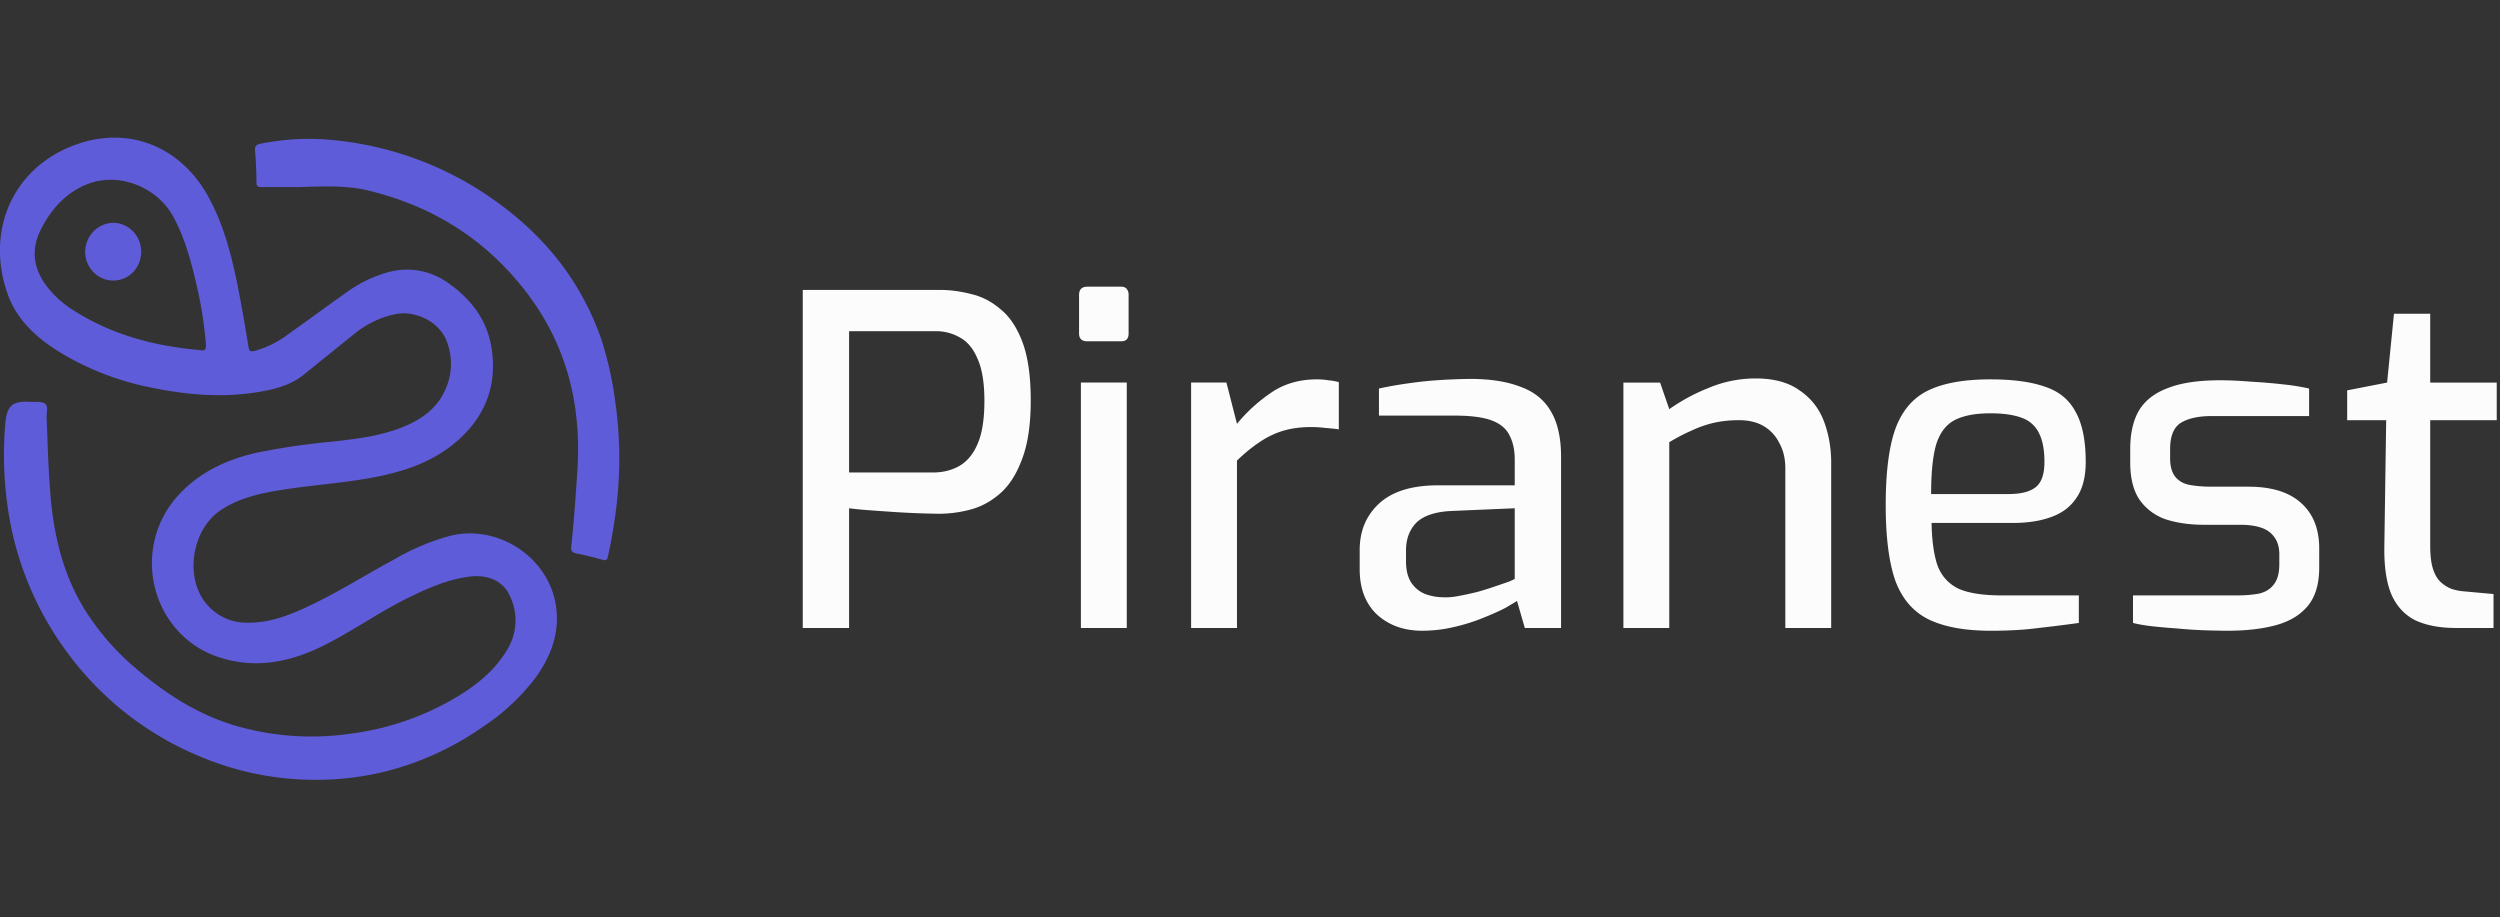
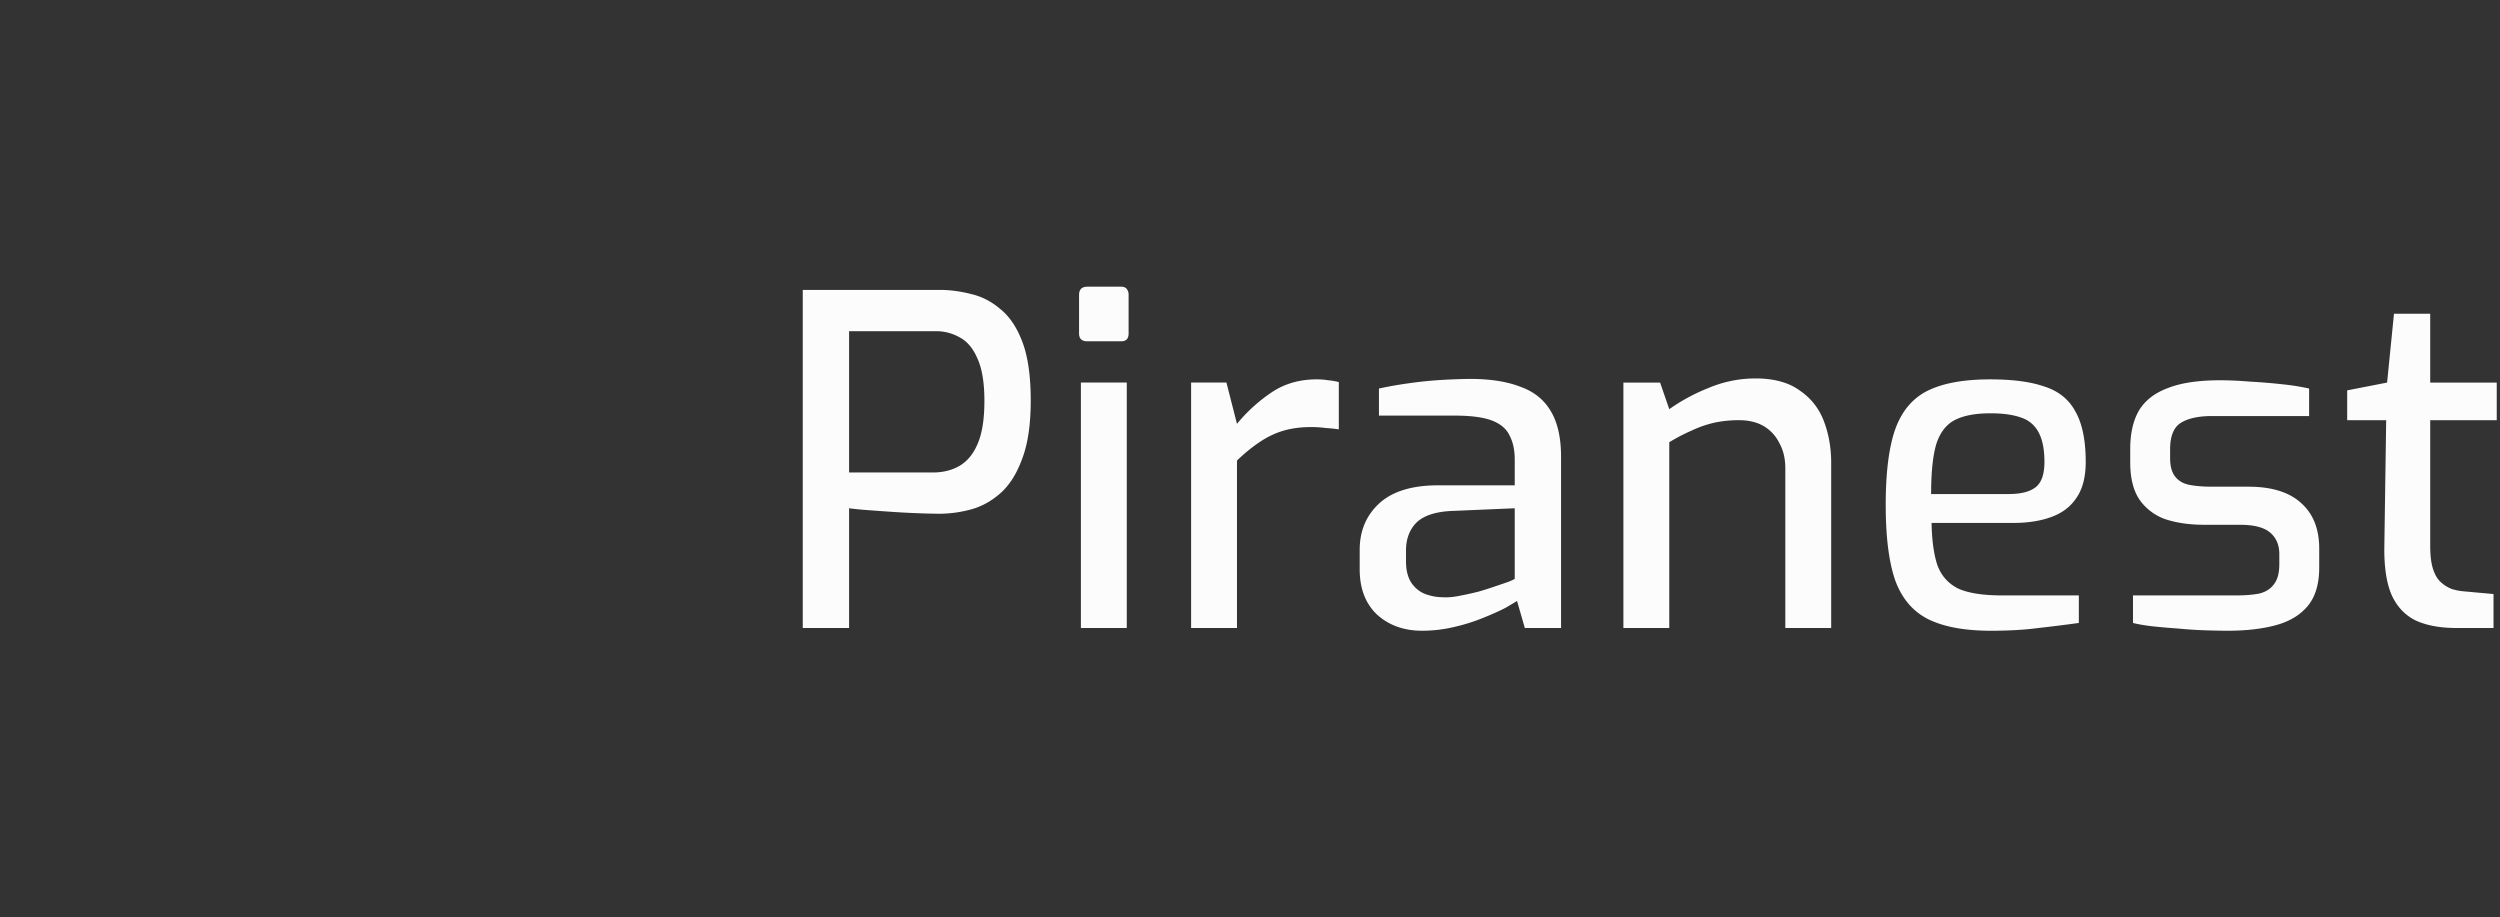
<svg xmlns="http://www.w3.org/2000/svg" width="109" height="40" fill="none">
  <rect width="100%" height="100%" fill="#333333" stroke="none" />
  <g fill="#5F5CD9" clip-path="url(#a)">
-     <path d="M13.024 8.156h-1.631c-.17 0-.208-.052-.212-.216 0-.459-.022-.92-.061-1.378-.016-.202.06-.257.23-.293a10.637 10.637 0 0 1 3.413-.136 14.478 14.478 0 0 1 6.85 2.638c2.115 1.508 3.699 3.458 4.587 5.97.302.925.515 1.879.635 2.846.213 1.528.221 3.079.026 4.609-.083.688-.2 1.372-.351 2.047-.032.152-.069.217-.243.164a13.252 13.252 0 0 0-1.141-.279c-.177-.038-.24-.103-.22-.301.118-1.098.196-2.201.267-3.305.196-2.993-.522-5.673-2.406-8.012-1.764-2.197-4.019-3.547-6.687-4.198-.937-.228-1.898-.194-3.056-.155Z" />
-     <path fill-rule="evenodd" d="M8.738 32.99c1.6.672 3.311 1.015 5.038 1.01a12.573 12.573 0 0 0 3.069-.374 12.892 12.892 0 0 0 4.236-1.956 9.222 9.222 0 0 0 2.267-2.12c.57-.789.95-1.656.933-2.657-.043-2.383-2.388-4.042-4.586-3.549-.892.237-1.75.596-2.549 1.07-.452.243-.898.498-1.342.753-.82.47-1.636.937-2.494 1.33-.808.372-1.641.673-2.549.651a2.224 2.224 0 0 1-1.002-.224 2.294 2.294 0 0 1-.805-.653c-.91-1.154-.573-3.2.67-4.028.86-.57 1.841-.758 2.821-.91.525-.08 1.053-.14 1.58-.202.866-.1 1.732-.2 2.584-.382 1.243-.265 2.42-.703 3.4-1.589 1.162-1.055 1.668-2.369 1.427-3.961-.186-1.215-.855-2.104-1.808-2.798a3.112 3.112 0 0 0-1.335-.595 3.067 3.067 0 0 0-1.452.086 5.667 5.667 0 0 0-1.69.825c-.44.309-.875.624-1.31.94-.437.315-.872.63-1.311.94a4.276 4.276 0 0 1-1.434.703c-.155.036-.227.036-.26-.166-.15-.932-.31-1.86-.496-2.783-.269-1.322-.616-2.614-1.27-3.798-1.13-2.04-3.19-2.957-5.328-2.383C.806 6.964-.682 9.768.298 12.719c.398 1.202 1.27 1.993 2.298 2.631a12.2 12.2 0 0 0 4.044 1.557c1.569.325 3.147.448 4.737.165.66-.115 1.303-.29 1.847-.721l1.025-.827c.409-.33.818-.662 1.231-.992a4.155 4.155 0 0 1 1.727-.829c.898-.194 1.931.325 2.253 1.134a2.7 2.7 0 0 1-.059 2.183c-.38.835-1.078 1.3-1.882 1.617-.974.384-2.002.501-3.029.618-1.119.1-2.232.265-3.333.491-1.298.302-2.474.845-3.403 1.872a4.332 4.332 0 0 0-.997 1.865 4.422 4.422 0 0 0-.005 2.13c.172.7.512 1.343.988 1.87a4.152 4.152 0 0 0 1.739 1.15c1.606.55 3.147.251 4.619-.48.624-.312 1.224-.672 1.824-1.032.637-.383 1.274-.766 1.942-1.09.845-.41 1.7-.783 2.639-.894.8-.093 1.445.212 1.723.839a2.43 2.43 0 0 1-.104 2.336c-.543.926-1.347 1.56-2.235 2.094a12.016 12.016 0 0 1-4.574 1.579 11.854 11.854 0 0 1-4.96-.32c-1.63-.464-3.034-1.348-4.33-2.439a11.036 11.036 0 0 1-2.316-2.628c-.945-1.518-1.354-3.215-1.505-4.984a52.23 52.23 0 0 1-.134-2.503c-.011-.294-.022-.589-.035-.883a1.534 1.534 0 0 1 .01-.21c.014-.165.029-.33-.073-.412-.107-.087-.286-.085-.46-.083-.06 0-.12.001-.177-.002-.815-.044-1.037.158-1.106.994a15.88 15.88 0 0 0 .093 3.479 13.868 13.868 0 0 0 2.574 6.401 13.618 13.618 0 0 0 5.844 4.595Zm-5.54-19.463c1.629 1.041 3.428 1.534 5.32 1.718.063.002.126.008.189.018.23.057.288-.034.268-.27a16.636 16.636 0 0 0-.333-2.248c-.25-1.124-.522-2.24-1.067-3.262C6.868 8.15 5.182 7.486 3.81 8.029c-.935.368-1.58 1.086-2.033 1.985-.42.837-.33 1.646.204 2.387a4.27 4.27 0 0 0 1.218 1.126Z" clip-rule="evenodd" />
-     <path d="M4.944 12.233a1.207 1.207 0 0 1-.867-.365 1.283 1.283 0 0 1-.364-.89 1.3 1.3 0 0 1 .365-.89c.23-.236.54-.37.864-.373.321.003.628.136.854.37.227.233.356.548.36.879a1.283 1.283 0 0 1-.348.896 1.21 1.21 0 0 1-.864.373Z" />
-   </g>
+     </g>
  <path fill="#FCFCFD" d="M35 27.38V12.64h5.98c.44 0 .893.06 1.36.18.467.107.893.327 1.28.66.4.32.72.8.96 1.44.24.64.36 1.487.36 2.54s-.127 1.907-.38 2.56c-.24.653-.56 1.153-.96 1.5-.4.347-.833.58-1.3.7a5.38 5.38 0 0 1-1.34.18 36.547 36.547 0 0 1-2.02-.08c-.4-.027-.773-.053-1.12-.08a13.238 13.238 0 0 1-.8-.08v5.22H35Zm2.02-6.78h3.66c.427 0 .807-.093 1.14-.28.347-.2.613-.52.8-.96.2-.453.3-1.08.3-1.88 0-.787-.1-1.4-.3-1.84-.187-.44-.44-.747-.76-.92a2.065 2.065 0 0 0-1.06-.28h-3.78v6.16Zm10.387-5.72c-.24 0-.36-.113-.36-.34v-1.68c0-.24.12-.36.36-.36h1.48c.107 0 .187.033.24.1a.4.4 0 0 1 .08.26v1.68c0 .227-.106.34-.32.34h-1.48Zm-.28 12.5v-10.7h2v10.7h-2Zm4.805 0v-10.7h1.54l.46 1.8a7.057 7.057 0 0 1 1.52-1.38c.56-.373 1.214-.56 1.96-.56.174 0 .34.013.5.04.16.013.313.04.46.08v2.06a7.712 7.712 0 0 0-.58-.06c-.2-.027-.407-.04-.62-.04-.453 0-.86.053-1.22.16-.36.107-.706.273-1.04.5-.32.213-.646.48-.98.8v7.3h-2Zm10.07.12c-.787 0-1.44-.233-1.96-.7-.507-.48-.76-1.14-.76-1.98v-.84c0-.827.28-1.5.84-2.02.573-.533 1.433-.8 2.58-.8h3.34v-1.12c0-.413-.073-.76-.22-1.04-.133-.293-.387-.513-.76-.66-.373-.147-.927-.22-1.66-.22h-3.28v-1.18c.48-.107 1.04-.2 1.68-.28.653-.08 1.413-.127 2.28-.14.88 0 1.613.113 2.2.34.6.213 1.047.573 1.34 1.08.293.493.44 1.153.44 1.98v7.46h-1.58l-.34-1.18c-.08.053-.247.153-.5.3-.254.133-.58.28-.98.44a8.03 8.03 0 0 1-1.28.4c-.453.107-.913.16-1.38.16Zm.92-1.46c.2.013.433-.007.7-.06.28-.053.553-.113.82-.18.28-.08.533-.16.76-.24.24-.08.433-.147.58-.2a1.88 1.88 0 0 0 .26-.12v-3.08l-2.8.12c-.694.04-1.194.213-1.5.52-.293.307-.44.707-.44 1.2v.48c0 .387.08.7.24.94.16.227.36.387.6.48.253.093.513.14.78.14Zm7.858 1.34v-10.7h1.6l.4 1.16a8.162 8.162 0 0 1 1.7-.92 5.271 5.271 0 0 1 2.06-.42c.8 0 1.44.173 1.92.52.493.333.847.78 1.06 1.34.213.56.32 1.167.32 1.82v7.2h-2v-6.96c0-.427-.087-.793-.26-1.1a1.741 1.741 0 0 0-.68-.74c-.294-.173-.654-.26-1.08-.26-.4 0-.773.04-1.12.12-.334.08-.654.193-.96.34-.307.133-.627.3-.96.5v8.1h-2Zm16.017.12c-1.134 0-2.04-.167-2.72-.5-.667-.333-1.147-.893-1.44-1.68-.28-.8-.42-1.9-.42-3.3 0-1.427.14-2.533.42-3.32.293-.8.773-1.36 1.44-1.68.666-.32 1.566-.48 2.7-.48.986 0 1.78.107 2.38.32.613.2 1.06.567 1.34 1.1.293.52.44 1.247.44 2.18 0 .653-.134 1.173-.4 1.56-.254.387-.62.667-1.1.84-.467.173-1.027.26-1.68.26h-3.54c.013.773.1 1.393.26 1.86.173.453.473.787.9 1 .44.2 1.08.3 1.92.3h3.34v1.2c-.574.08-1.16.153-1.76.22-.6.08-1.294.12-2.08.12Zm-2.6-5.96h3.38c.533 0 .926-.1 1.18-.3.253-.2.38-.567.38-1.1 0-.533-.08-.953-.24-1.26a1.298 1.298 0 0 0-.74-.66c-.347-.133-.807-.2-1.38-.2-.654 0-1.174.1-1.56.3-.374.2-.64.553-.8 1.06-.147.507-.22 1.227-.22 2.16Zm12.921 5.96c-.28 0-.614-.007-1-.02-.387-.013-.787-.04-1.2-.08-.4-.027-.774-.06-1.12-.1-.334-.04-.6-.087-.8-.14v-1.2h4.5c.386 0 .72-.027 1-.08.28-.067.493-.2.64-.4.16-.2.24-.493.24-.88v-.44c0-.4-.134-.713-.4-.94-.267-.227-.707-.34-1.32-.34h-1.56c-.627 0-1.187-.08-1.68-.24a2.31 2.31 0 0 1-1.14-.86c-.267-.4-.4-.94-.4-1.62v-.58c0-.68.126-1.24.38-1.68.266-.44.686-.767 1.26-.98.573-.227 1.333-.34 2.28-.34.4 0 .84.02 1.32.06.493.027.973.067 1.44.12a9.74 9.74 0 0 1 1.119.18v1.2h-4.24c-.586 0-1.04.1-1.36.3-.306.2-.46.58-.46 1.14v.4c0 .347.074.613.22.8.147.187.354.307.62.36.28.053.607.08.98.08h1.6c1.014 0 1.78.24 2.301.72.52.467.78 1.127.78 1.98v.82c0 .72-.167 1.28-.5 1.68-.334.4-.8.68-1.4.84-.587.16-1.287.24-2.1.24Zm9.979-.12c-.72 0-1.32-.113-1.8-.34-.467-.24-.813-.62-1.04-1.14-.213-.52-.313-1.213-.3-2.08l.08-5.5h-1.7v-1.3l1.74-.34.3-3h1.58v3h2.9v1.64h-2.9v5.48c0 .413.04.747.12 1 .08.253.193.447.34.58.147.133.307.233.48.3.173.053.34.087.5.1l1.32.12v1.48h-1.62Z" />
  <defs>
    <clipPath id="a">
-       <path fill="#fff" d="M0 6h27v28H0z" />
-     </clipPath>
+       </clipPath>
  </defs>
</svg>